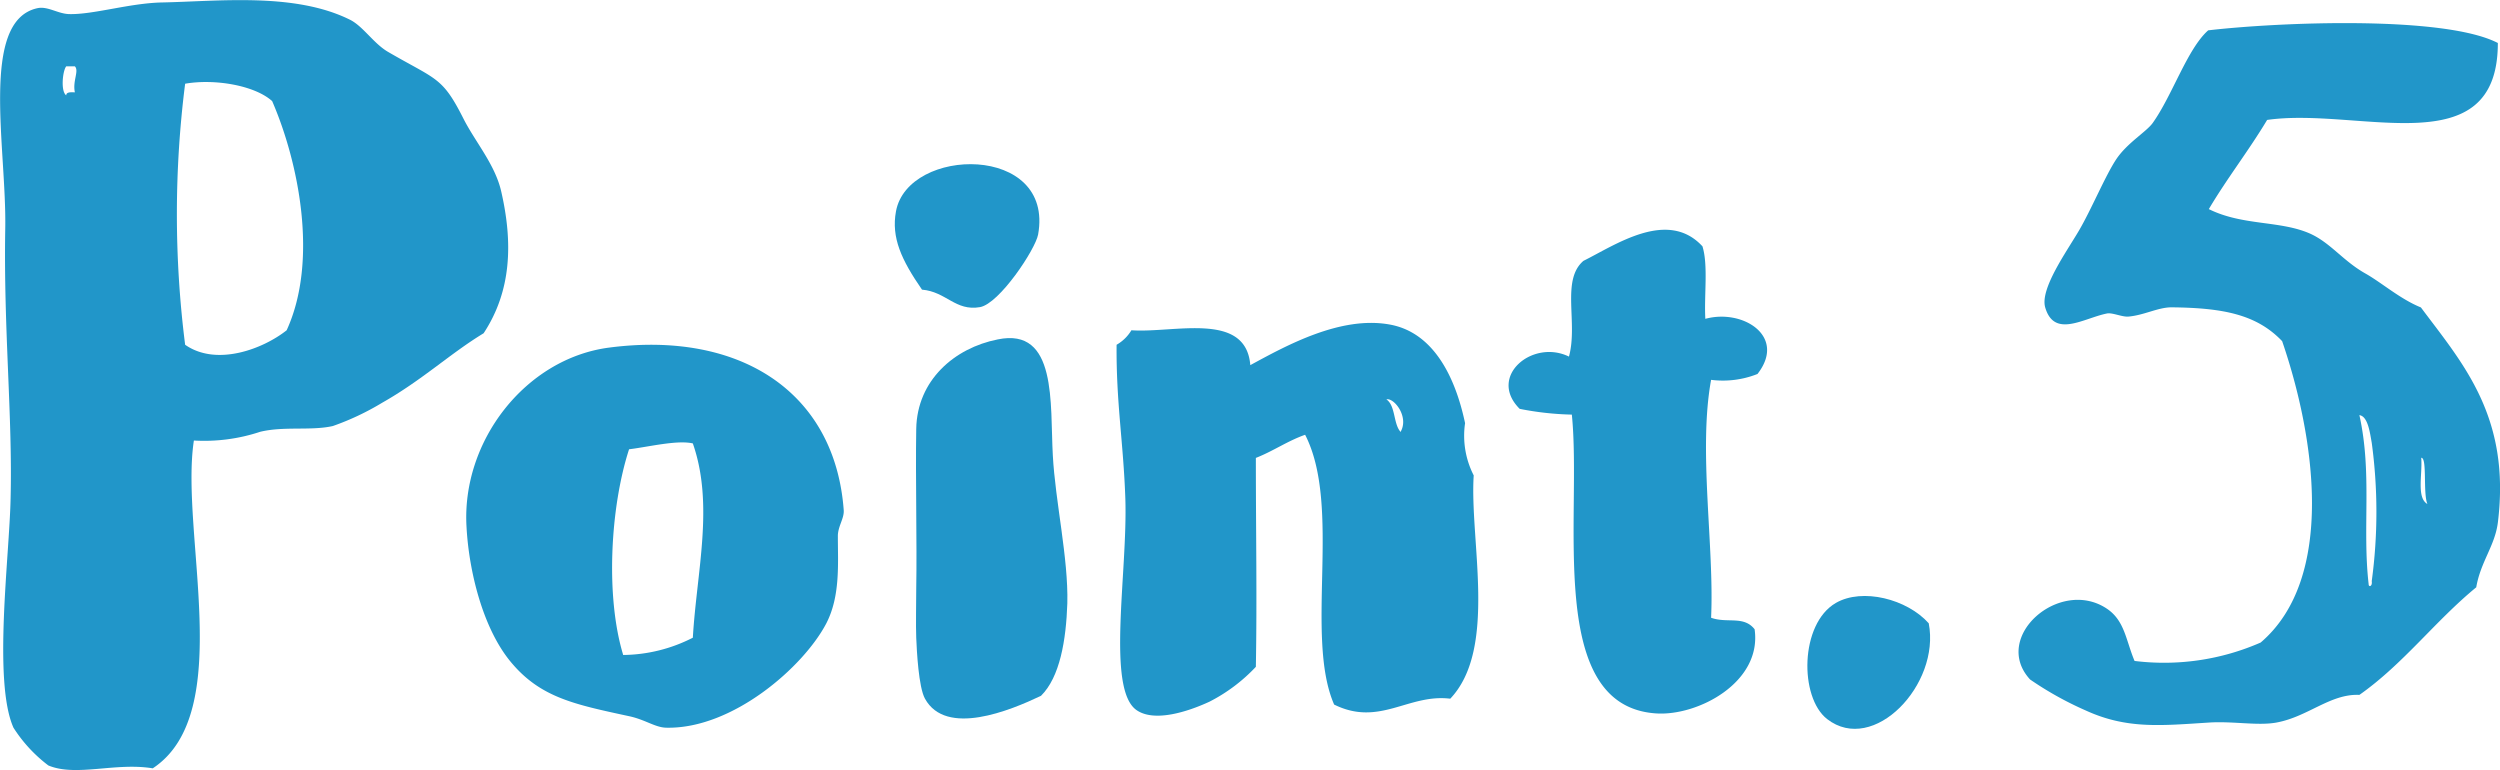
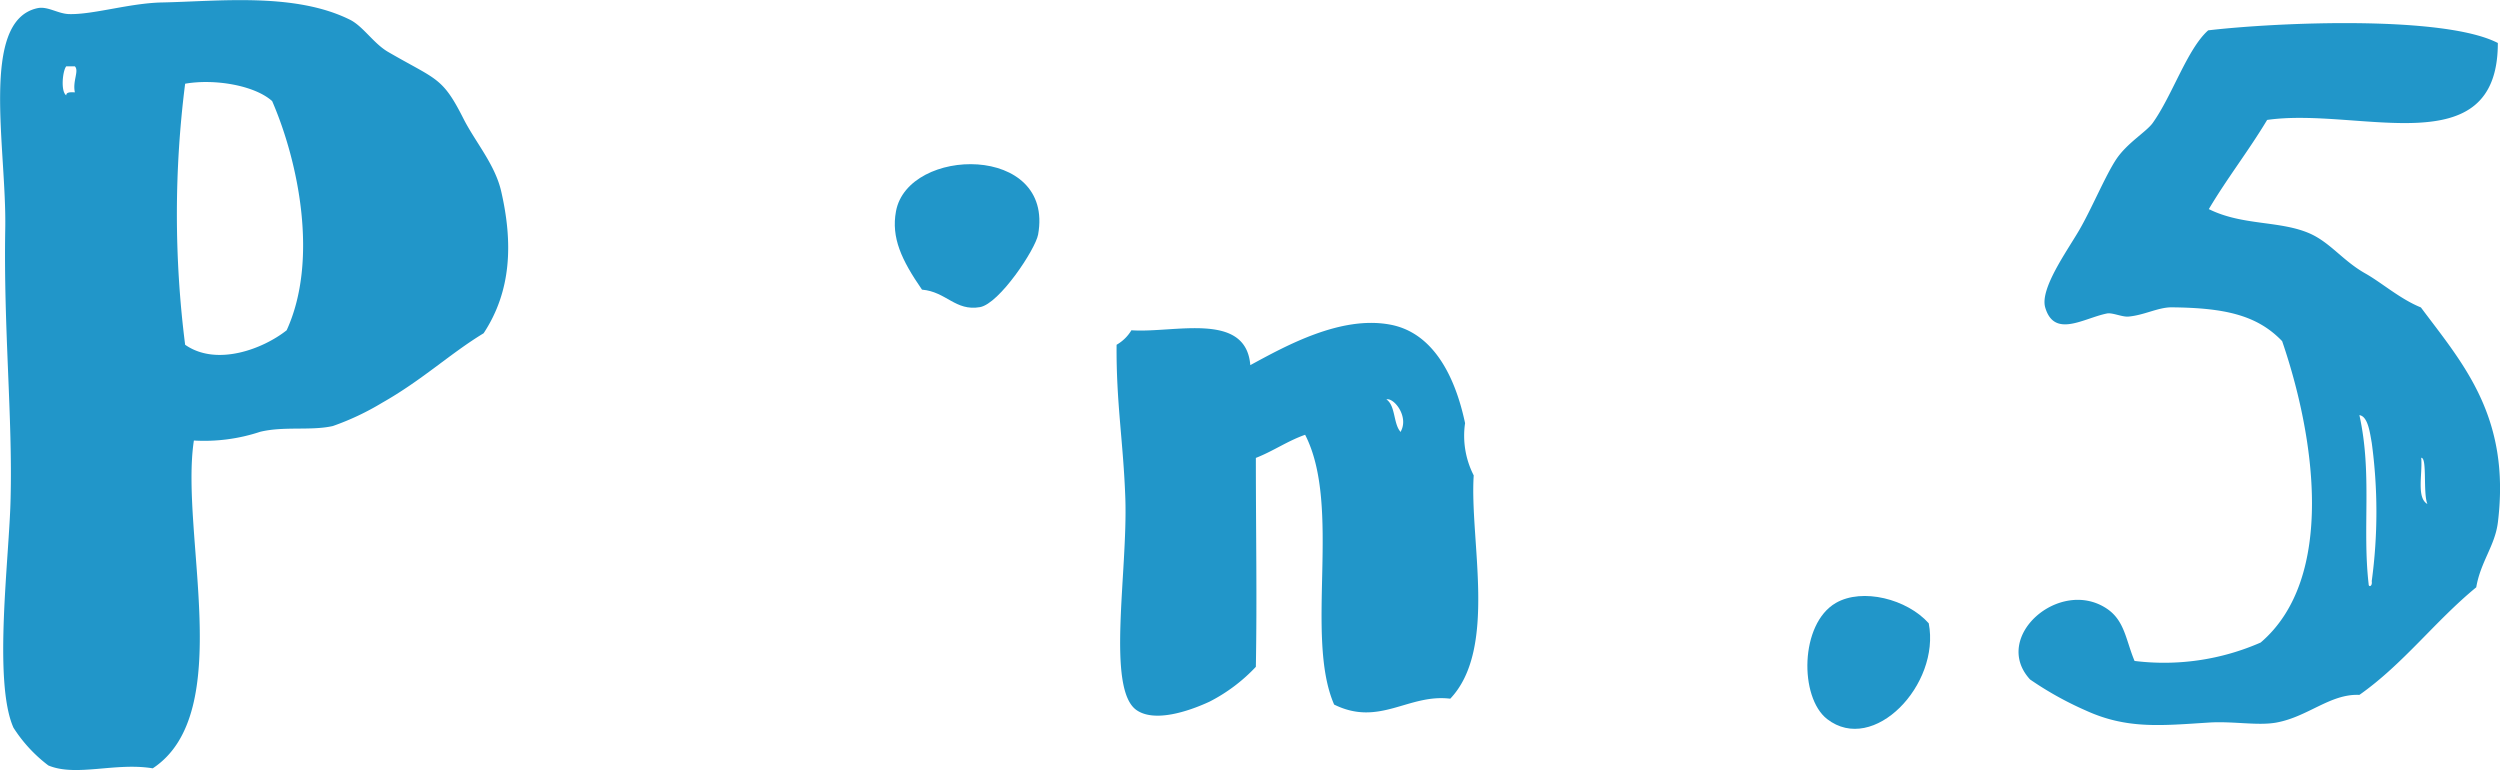
<svg xmlns="http://www.w3.org/2000/svg" id="レイヤー_1" data-name="レイヤー 1" viewBox="0 0 243.06 74.87">
  <defs>
    <style>.cls-1{fill:#2196c9;fill-rule:evenodd;}</style>
  </defs>
  <title>アートボード 3</title>
  <path class="cls-1" d="M89.64,28.16c-2-2.89-3-5.06-2.53-7.61,1.16-6.33,15.41-6.59,13.82,2.25-.26,1.44-3.76,6.72-5.65,7.06C92.89,30.28,92,28.36,89.64,28.16Z" />
-   <path class="cls-1" d="M165.8,31c3.61-1,7.94,1.68,5.07,5.36a9.12,9.12,0,0,1-4.51.57c-1.26,6.87.32,16.18,0,23.13,1.57.57,3.17-.23,4.23,1.12.74,5.16-5.53,8.46-9.59,8.18-10.79-.72-7.17-19.16-8.18-29.05a29.07,29.07,0,0,1-5.07-.56c-3.15-3.14,1.25-6.82,4.79-5.08.9-3.29-.79-7.43,1.41-9.31,3.09-1.53,8.18-5.09,11.57-1.41C166.09,25.81,165.67,28.67,165.8,31Z" />
  <path class="cls-1" d="M141,67.93c-4.08-.5-6.88,2.75-11.29.57-2.89-6.64.76-19.26-2.82-26.23-1.73.61-3.1,1.59-4.79,2.25,0,7.28.12,13.52,0,20.31a16.42,16.42,0,0,1-4.51,3.39c-2.16,1-5.34,2-7.06.84-3-2-.88-13.4-1.12-20.59-.19-5.48-.9-9.35-.85-14.95A4,4,0,0,0,110,32.11c4.16.29,11.13-1.88,11.56,3.39,3.53-1.92,8.78-4.81,13.54-3.95,4.22.75,6.37,5,7.34,9.59a8.47,8.47,0,0,0,.84,5.08C142.87,52.54,145.62,63.06,141,67.93Zm-4.8-26c.78-1.45-.68-3.29-1.41-3.1C135.7,39.45,135.45,41.22,136.18,42Z" />
-   <path class="cls-1" d="M101.21,67.65c-3,1.43-9.23,4-11.28.28-.62-1.11-.8-4.67-.85-5.92s0-3.34,0-4.79c.08-4.48-.08-10.78,0-15.52S92.81,33.83,97,33c5.81-1.21,5.08,6.26,5.36,11.28.24,4.48,1.52,10,1.41,14.38C103.65,62.24,103.05,65.83,101.21,67.65Z" />
-   <path class="cls-1" d="M59.18,33.8c12.74-1.68,22,4.29,22.85,15.8.06.81-.58,1.58-.57,2.54,0,2.67.25,5.8-1.12,8.46-2.21,4.24-9.11,10.27-15.52,10.15-1.1,0-2.06-.78-3.66-1.12-5.36-1.16-8.68-1.82-11.57-5.36-2.68-3.3-4-8.78-4.23-13C44.84,42.91,51.08,34.88,59.18,33.8Zm8.18,9.31c-1.54-.35-4.31.34-6.2.57-1.82,5.61-2.31,14.29-.57,20A15.17,15.17,0,0,0,67.36,62C67.74,55.54,69.44,49.08,67.36,43.11Z" />
  <path class="cls-1" d="M187.52,60.6c1.15,5.95-5.37,12.81-9.88,9.31-2.71-2.11-2.66-9.26.85-11.29C181.07,57.13,185.42,58.24,187.52,60.6Z" />
  <path class="cls-1" d="M18.85,42.83c-1.37,9,4.16,26.5-4,31.87-3.63-.6-7.46.85-10.15-.28a14.11,14.11,0,0,1-3.39-3.67c-2-4.49-.39-16.68-.28-22.28C1.23,40.54.34,32,.51,22.24.66,14.44-2,2.05,3.62.8c1-.23,2,.54,3.1.57,2.35.06,5.86-1.06,9-1.13,5.55-.11,12.94-1,18.33,1.69,1.27.65,2.28,2.3,3.67,3.11,4.73,2.75,5.27,2.4,7.33,6.48,1.14,2.26,3.06,4.44,3.67,7.05,1.17,5.06,1,9.73-1.7,13.83-3.29,2-5.95,4.54-9.87,6.76a25.59,25.59,0,0,1-4.79,2.26c-2.12.48-4.74,0-7.06.56A17.27,17.27,0,0,1,18.85,42.83ZM6.44,9.27c0-.33.44-.31.84-.29-.24-1.12.43-2.08,0-2.53H6.44C6.09,6.87,5.88,8.88,6.44,9.27ZM18,8.14a100.7,100.7,0,0,0,0,25.38c3.06,2.14,7.59.4,9.87-1.41C31,25.27,29,15.69,26.46,9.83,24.75,8.29,20.84,7.64,18,8.14Z" />
  <path id="_5" data-name="5" class="cls-1" d="M242.85,4.18c0,12-13.5,6.2-22.43,7.48-1.8,3-3.89,5.67-5.67,8.67,3.3,1.64,6.94,1.09,9.86,2.39,2,.91,3.19,2.65,5.38,3.88,1.59.9,3.36,2.47,5.38,3.29,4.06,5.44,8.76,10.62,7.48,20.93-.29,2.25-1.68,3.81-2.1,6.28-4,3.28-7.09,7.46-11.36,10.46-2.82-.13-5,2.13-8.07,2.69-1.82.33-4.2-.15-6.57,0-4.69.3-8,.65-12-1.19a32.56,32.56,0,0,1-5.38-3c-3.79-4.13,2.89-9.95,7.47-6.88,1.74,1.17,1.84,3.06,2.69,5.08a23.4,23.4,0,0,0,12.26-1.79c7.35-6.27,5.26-20.07,2.09-29.3-2.47-2.59-5.72-3.24-10.76-3.29-1.31,0-2.66.77-4.19.9-.62.05-1.56-.41-2.09-.3-2.25.45-5.12,2.44-6-.6-.51-1.81,2.09-5.42,3.29-7.47s2.53-5.26,3.59-6.88,2.95-2.7,3.58-3.58c1.91-2.68,3.36-7.2,5.39-9C221.58,2.15,237.65,1.49,242.85,4.18ZM230.29,56.8c0,.31.38.23.3-.3a50.06,50.06,0,0,0,0-13.45c-.18-1-.37-2.57-1.2-2.69C230.65,46.05,229.66,51.32,230.29,56.8ZM236,49c-.44-1.07,0-4.54-.6-4.49C235.54,46.07,234.92,48.39,236,49Z" />
</svg>